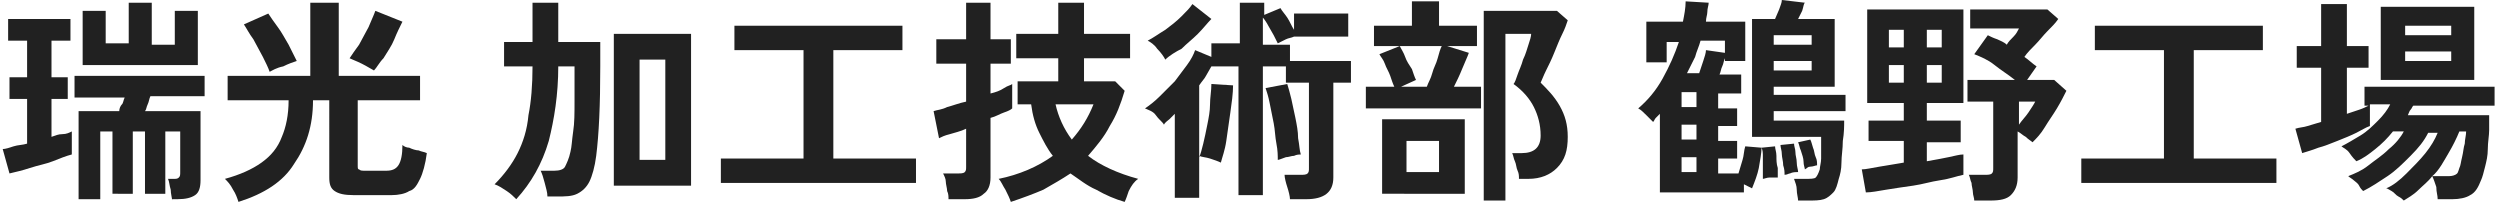
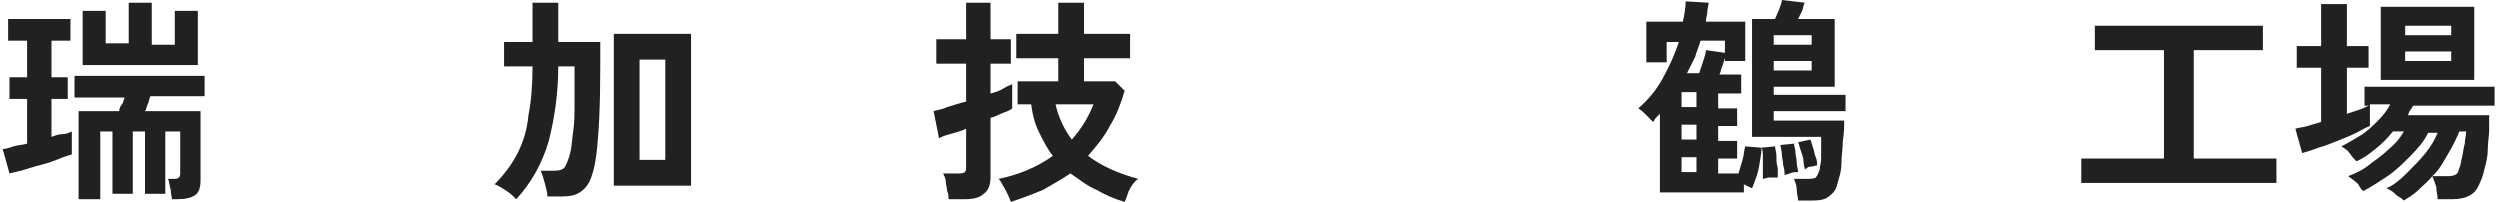
<svg xmlns="http://www.w3.org/2000/svg" version="1.1" id="レイヤー_1" x="0px" y="0px" viewBox="0 0 184.5 14.9" style="enable-background:new 0 0 184.5 14.9;" xml:space="preserve">
  <style type="text/css">
	.st0{enable-background:new    ;}
	.st1{fill:#212121;}
</style>
  <g class="st0">
    <path class="st1" d="M0.7,12.8L0.2,11C0.4,11,0.7,10.9,1,10.8c0.3-0.1,0.7-0.1,1-0.2V7.3H0.7V5.7h1.3V3H0.6V1.4h4.6V3H3.8v2.7H5   v1.6H3.8v2.8c0.3-0.1,0.5-0.2,0.8-0.2s0.5-0.1,0.7-0.2v1.7c-0.4,0.1-0.9,0.3-1.4,0.5s-1.1,0.3-1.7,0.5S1.1,12.7,0.7,12.8z    M12.7,14.8c0-0.2-0.1-0.5-0.1-0.8c-0.1-0.3-0.1-0.6-0.2-0.8h0.4c0.2,0,0.3,0,0.4-0.1c0.1-0.1,0.1-0.2,0.1-0.4V9.7h-1.1v4.6h-1.5   V9.7H9.8v4.6H8.3V9.7H7.4v5H5.8V8.2h3C8.8,8,8.9,7.8,9,7.7s0.1-0.3,0.2-0.5H5.5V5.6h9.6v1.5h-4C11,7.3,11,7.5,10.9,7.7   c-0.1,0.2-0.1,0.4-0.2,0.5h4.1v5.1c0,0.5-0.1,0.9-0.4,1.1c-0.3,0.2-0.7,0.3-1.3,0.3H12.7z M6.1,4.8v-4h1.7v2.4h1.7V0.2h1.7v3.1h1.7   V0.8h1.7v4H6.1z" />
-     <path class="st1" d="M17.6,14.9c-0.1-0.3-0.2-0.6-0.4-0.9c-0.2-0.4-0.4-0.6-0.6-0.8c1.1-0.3,2-0.7,2.7-1.2c0.7-0.5,1.2-1.1,1.5-1.9   c0.3-0.7,0.5-1.6,0.5-2.7h-4.5V5.6h6.1V0.2h2.1v5.4H31v1.8h-4.6v4.8c0,0.2,0,0.3,0.1,0.3c0.1,0.1,0.2,0.1,0.5,0.1h1.5   c0.4,0,0.7-0.1,0.9-0.4s0.3-0.8,0.3-1.5c0.1,0.1,0.3,0.2,0.5,0.2c0.2,0.1,0.5,0.2,0.7,0.2c0.2,0.1,0.4,0.1,0.6,0.2   c-0.1,0.8-0.3,1.5-0.5,1.9c-0.2,0.4-0.4,0.8-0.8,0.9c-0.3,0.2-0.8,0.3-1.3,0.3h-2.8c-0.7,0-1.1-0.1-1.4-0.3c-0.3-0.2-0.4-0.5-0.4-1   V7.4h-1.2c0,1.9-0.5,3.4-1.4,4.7C20.9,13.4,19.5,14.3,17.6,14.9z M19.9,5.3c-0.1-0.3-0.3-0.7-0.5-1.1c-0.2-0.4-0.5-0.9-0.7-1.3   c-0.3-0.4-0.5-0.8-0.7-1.1l1.8-0.8c0.2,0.3,0.4,0.6,0.7,1c0.3,0.4,0.5,0.8,0.8,1.3c0.2,0.4,0.4,0.8,0.6,1.2c-0.3,0.1-0.6,0.2-1,0.4   C20.4,5,20.1,5.2,19.9,5.3z M27.6,5.2c-0.2-0.1-0.5-0.3-0.9-0.5s-0.7-0.3-0.9-0.4c0.2-0.3,0.4-0.6,0.7-1c0.2-0.4,0.5-0.9,0.7-1.3   c0.2-0.5,0.4-0.9,0.5-1.2l2,0.8c-0.2,0.4-0.4,0.8-0.6,1.3c-0.2,0.5-0.5,0.9-0.8,1.4C28,4.6,27.8,5,27.6,5.2z" />
    <path class="st1" d="M38.1,14.7c-0.2-0.2-0.4-0.4-0.7-0.6c-0.3-0.2-0.6-0.4-0.9-0.5c0.7-0.7,1.3-1.5,1.7-2.3   c0.4-0.8,0.7-1.7,0.8-2.8c0.2-1,0.3-2.2,0.3-3.6h-2.1V3.1h2.1V0.2h1.9v2.9h3.1v1.8c0,2.9-0.1,5-0.3,6.6c-0.1,0.8-0.3,1.5-0.5,1.9   s-0.5,0.7-0.9,0.9c-0.4,0.2-0.9,0.2-1.5,0.2h-0.7c0-0.3-0.1-0.6-0.2-1c-0.1-0.4-0.2-0.7-0.3-0.9h1c0.4,0,0.7-0.1,0.8-0.3   s0.3-0.6,0.4-1.1c0.1-0.4,0.1-0.8,0.2-1.5c0.1-0.6,0.1-1.4,0.1-2.2c0-0.8,0-1.7,0-2.6h-1.2c0,2.1-0.3,3.9-0.7,5.5   C40,12.1,39.2,13.5,38.1,14.7z M45.3,13.7V2.5H51v11.2H45.3z M47.2,11.8h1.9V4.4h-1.9V11.8z" />
-     <path class="st1" d="M53.2,13.5v-1.8h6.1v-8h-5.1V1.9h12.4v1.8h-5.1v8h6.1v1.8H53.2z" />
    <path class="st1" d="M70,14.7c0-0.2,0-0.4-0.1-0.6c0-0.2-0.1-0.5-0.1-0.7c0-0.2-0.1-0.4-0.2-0.6h1.1c0.2,0,0.4,0,0.5-0.1   c0.1-0.1,0.1-0.2,0.1-0.4V9.5c-0.4,0.2-0.9,0.3-1.2,0.4c-0.4,0.1-0.6,0.2-0.8,0.3l-0.4-2c0.3-0.1,0.6-0.1,1-0.3   c0.4-0.1,0.9-0.3,1.4-0.4V4.7h-2.2V2.9h2.2V0.2h1.8v2.7h1.5v1.8h-1.5v2.2c0.4-0.1,0.7-0.2,1-0.4s0.5-0.2,0.6-0.3v1.8   c-0.1,0.1-0.3,0.2-0.6,0.3c-0.3,0.1-0.6,0.3-1,0.4v4.4c0,0.6-0.2,1-0.5,1.2c-0.3,0.3-0.8,0.4-1.4,0.4H70z M83,14.9   c-0.7-0.2-1.4-0.5-2.1-0.9c-0.7-0.3-1.3-0.8-1.9-1.2c-0.6,0.4-1.3,0.8-2,1.2c-0.7,0.3-1.5,0.6-2.4,0.9c-0.1-0.3-0.2-0.5-0.4-0.9   c-0.2-0.3-0.3-0.6-0.5-0.8c1.5-0.3,2.9-0.9,4-1.7c-0.4-0.5-0.7-1.1-1-1.7c-0.3-0.6-0.5-1.3-0.6-2.1h-1V6h3V4.3H75V2.5h3.1V0.2H80   v2.3h3.4v1.8H80V6h2.3L83,6.7c-0.3,1-0.6,1.8-1.1,2.6c-0.4,0.8-1,1.5-1.6,2.2c0.9,0.7,2.2,1.3,3.7,1.7c-0.3,0.2-0.5,0.5-0.7,0.9   C83.2,14.4,83.1,14.7,83,14.9z M79.1,10.3c0.7-0.8,1.2-1.6,1.6-2.6h-2.8C78.1,8.6,78.5,9.5,79.1,10.3z" />
-     <path class="st1" d="M86.7,14.7V8.4c-0.1,0.1-0.3,0.3-0.4,0.4c-0.1,0.1-0.3,0.2-0.4,0.4c-0.1-0.2-0.4-0.4-0.6-0.7S84.7,8.1,84.5,8   c0.3-0.2,0.7-0.5,1.1-0.9c0.4-0.4,0.7-0.7,1.1-1.1c0.3-0.4,0.6-0.8,0.9-1.2c0.3-0.4,0.5-0.8,0.6-1.1l1.2,0.5V3.2h2.1v-3h1.8v0.9   l1.2-0.5c0.1,0.2,0.3,0.4,0.5,0.7c0.2,0.3,0.3,0.6,0.5,0.9V1h4v1.7h-4v0c-0.2,0.1-0.4,0.1-0.6,0.2s-0.4,0.2-0.6,0.3   c-0.1-0.2-0.2-0.4-0.3-0.6c-0.1-0.2-0.3-0.5-0.4-0.7c-0.1-0.2-0.3-0.5-0.4-0.6v2h2v1.2h4.5v1.6h-1.3v7c0,1.1-0.7,1.6-2,1.6h-1.2   c0-0.2-0.1-0.6-0.2-0.9s-0.2-0.7-0.2-0.9h1.2c0.2,0,0.4,0,0.5-0.1c0.1-0.1,0.1-0.2,0.1-0.4V6.1h-1.7V4.9h-1.7v9.5h-1.8V4.9h-2   c-0.1,0.2-0.3,0.5-0.4,0.7S88.7,6,88.5,6.3v5.3c0.1-0.2,0.2-0.6,0.3-1c0.1-0.4,0.2-0.9,0.3-1.4c0.1-0.5,0.2-1,0.2-1.5   s0.1-1,0.1-1.5L91,6.3c0,0.6-0.1,1.3-0.2,2c-0.1,0.7-0.2,1.4-0.3,2.1c-0.1,0.7-0.3,1.2-0.4,1.6c-0.2-0.1-0.5-0.2-0.8-0.3   c-0.3-0.1-0.6-0.1-0.8-0.2v3.1H86.7z M86,4.4c-0.1-0.2-0.3-0.5-0.6-0.8c-0.2-0.3-0.5-0.5-0.7-0.6c0.4-0.2,0.8-0.5,1.3-0.8   c0.4-0.3,0.8-0.6,1.2-1s0.6-0.6,0.8-0.9l1.4,1.1c-0.3,0.3-0.6,0.7-1,1.1c-0.4,0.4-0.8,0.7-1.2,1.1C86.8,3.8,86.3,4.1,86,4.4z    M94.3,11.8c0-0.3,0-0.7-0.1-1.2c-0.1-0.5-0.1-1-0.2-1.5c-0.1-0.5-0.2-1-0.3-1.5c-0.1-0.5-0.2-0.8-0.3-1.1L95,6.2   c0.1,0.3,0.2,0.7,0.3,1.1c0.1,0.5,0.2,0.9,0.3,1.4c0.1,0.5,0.2,1,0.2,1.5c0.1,0.5,0.1,0.9,0.2,1.2c-0.1,0-0.3,0-0.5,0.1   c-0.2,0-0.4,0.1-0.6,0.1C94.6,11.7,94.4,11.8,94.3,11.8z" />
-     <path class="st1" d="M100.8,8V6.4h2.1c-0.1-0.2-0.2-0.5-0.3-0.8s-0.3-0.6-0.4-0.9c-0.1-0.3-0.3-0.5-0.4-0.7l1.5-0.6h-1.9V1.9h2.8   V0.1h2v1.8h2.8v1.5h-2.2l1.6,0.5c-0.1,0.3-0.3,0.7-0.5,1.2c-0.2,0.5-0.4,0.9-0.6,1.3h2V8H100.8z M102,14.3V8.8h6.1v5.5H102z    M103.4,6.4h1.9c0.1-0.3,0.3-0.6,0.4-1c0.1-0.4,0.3-0.7,0.4-1.1s0.2-0.7,0.3-0.9h-3.1c0.1,0.2,0.3,0.5,0.4,0.8s0.3,0.6,0.5,0.9   c0.1,0.3,0.2,0.6,0.3,0.8L103.4,6.4z M103.8,12.7h2.4v-2.3h-2.4V12.7z M109.5,14.7V0.8h5.4l0.8,0.7c-0.1,0.3-0.2,0.6-0.4,1   c-0.2,0.4-0.4,0.9-0.6,1.4c-0.2,0.5-0.4,0.9-0.6,1.3c-0.2,0.4-0.3,0.7-0.4,0.9c0.5,0.5,1,1,1.4,1.7s0.6,1.4,0.6,2.3   c0,1-0.2,1.7-0.8,2.3c-0.5,0.5-1.2,0.8-2.1,0.8h-0.7c0-0.2,0-0.4-0.1-0.6s-0.1-0.5-0.2-0.7c-0.1-0.2-0.1-0.4-0.2-0.6h0.7   c0.9,0,1.4-0.4,1.4-1.3c0-0.8-0.2-1.5-0.5-2.1s-0.8-1.2-1.5-1.7c0.1-0.1,0.2-0.4,0.3-0.7c0.1-0.3,0.3-0.7,0.4-1.1   c0.2-0.4,0.3-0.8,0.4-1.1c0.1-0.3,0.2-0.6,0.2-0.8h-1.9v12.3H109.5z" />
    <path class="st1" d="M122.5,14.1V8.4c-0.1,0.1-0.2,0.2-0.3,0.3S122.1,8.9,122,9c-0.1-0.1-0.3-0.3-0.5-0.5c-0.2-0.2-0.4-0.4-0.6-0.5   c0.7-0.6,1.3-1.3,1.8-2.2s0.9-1.8,1.2-2.7H123v1.5h-1.5V1.6h2.7c0.1-0.5,0.2-1,0.2-1.5l1.7,0.1c0,0.2-0.1,0.4-0.1,0.7   c0,0.2-0.1,0.4-0.1,0.7h2.9v2.9h-1.5V4.3c-0.1,0.2-0.1,0.4-0.2,0.6c-0.1,0.2-0.1,0.4-0.2,0.6h1.6v1.4h-1.7v1.1h1.4v1.3h-1.4v1.1   h1.4v1.3h-1.4v1.1h1.5c0.1-0.3,0.2-0.7,0.3-1s0.1-0.7,0.2-1l1.2,0.1c0,0.4-0.1,0.9-0.2,1.5c-0.1,0.5-0.3,1-0.5,1.5   c-0.2-0.1-0.4-0.2-0.6-0.3v0.6H122.5z M124.1,7.9h1.1V6.8h-1.1V7.9z M124.1,10.3h1.1V9.2h-1.1V10.3z M124.1,12.7h1.1v-1.1h-1.1   V12.7z M124.5,5.4h0.9c0.1-0.3,0.2-0.6,0.3-0.9c0.1-0.3,0.2-0.6,0.2-0.8l1.4,0.2V3h-1.8c-0.1,0.4-0.3,0.8-0.4,1.2   C124.9,4.6,124.7,5,124.5,5.4z M132.7,14.8c0-0.2-0.1-0.5-0.1-0.8s-0.1-0.5-0.2-0.8h0.8c0.4,0,0.7,0,0.8-0.1   c0.1-0.1,0.2-0.3,0.3-0.6c0-0.2,0.1-0.5,0.1-0.8c0-0.3,0-0.6,0-0.9c0-0.3,0-0.5,0-0.7h-5.1V1.4h1.7c0.1-0.2,0.2-0.5,0.3-0.7   c0.1-0.3,0.2-0.5,0.2-0.7l1.7,0.2c-0.1,0.1-0.1,0.3-0.2,0.6c-0.1,0.2-0.2,0.4-0.3,0.6h2.7v5h-4.5V7h5.3v1.2h-5.3v0.7h5.2   c0,0.4,0,0.9-0.1,1.5c0,0.6-0.1,1.1-0.1,1.6c0,0.5-0.1,0.9-0.2,1.2c-0.1,0.4-0.2,0.8-0.4,1c-0.2,0.2-0.4,0.4-0.7,0.5   c-0.3,0.1-0.7,0.1-1.2,0.1H132.7z M130.1,13.2c0-0.2,0-0.4,0-0.7s0-0.6,0-0.9s0-0.5-0.1-0.7l1-0.1c0,0.2,0.1,0.4,0.1,0.7   s0,0.6,0.1,0.9c0,0.3,0,0.5,0,0.7c-0.2,0-0.4,0-0.6,0S130.2,13.2,130.1,13.2z M130.9,3.3h2.8V2.6h-2.8V3.3z M130.9,5.2h2.8V4.5   h-2.8V5.2z M131.7,12.9c0-0.2,0-0.4-0.1-0.7c0-0.3-0.1-0.6-0.1-0.8c0-0.3-0.1-0.5-0.1-0.7l1-0.1c0,0.2,0.1,0.4,0.1,0.6   c0,0.3,0.1,0.5,0.1,0.8c0,0.3,0.1,0.5,0.1,0.7c-0.2,0-0.4,0-0.6,0.1C132,12.8,131.9,12.9,131.7,12.9z M133.2,12.5   c0-0.1-0.1-0.3-0.1-0.6c0-0.2-0.1-0.5-0.2-0.8c-0.1-0.2-0.1-0.4-0.2-0.6l0.9-0.2c0.1,0.2,0.1,0.3,0.2,0.6c0.1,0.2,0.1,0.5,0.2,0.7   c0.1,0.2,0.1,0.4,0.1,0.6c-0.1,0-0.3,0.1-0.5,0.1S133.4,12.4,133.2,12.5z" />
-     <path class="st1" d="M137.7,14.2l-0.3-1.7c0.3,0,0.7-0.1,1.3-0.2s1.2-0.2,1.8-0.3v-1.6h-2.6V8.9h2.6V7.6h-2.7V0.7h7.1v6.9h-2.7v1.3   h2.5v1.6h-2.5v1.4c0.6-0.1,1.1-0.2,1.6-0.3c0.5-0.1,0.8-0.2,1.1-0.2v1.5c-0.5,0.1-1,0.3-1.7,0.4c-0.7,0.1-1.3,0.3-2,0.4   s-1.4,0.2-2,0.3S138.1,14.2,137.7,14.2z M139.4,3.5h1.1V2.2h-1.1V3.5z M139.4,6.1h1.1V4.8h-1.1V6.1z M142.2,3.5h1.1V2.2h-1.1V3.5z    M142.2,6.1h1.1V4.8h-1.1V6.1z M145.7,14.8c0-0.2-0.1-0.4-0.1-0.6c0-0.2-0.1-0.5-0.1-0.7c-0.1-0.2-0.1-0.4-0.2-0.6h1.2   c0.2,0,0.4,0,0.5-0.1c0.1-0.1,0.1-0.2,0.1-0.4V7.5h-1.9V5.9h3.5c-0.5-0.4-1-0.7-1.5-1.1s-1-0.6-1.5-0.8l1-1.4   c0.2,0.1,0.4,0.2,0.7,0.3c0.2,0.1,0.5,0.2,0.7,0.4c0.1-0.2,0.3-0.4,0.5-0.6s0.3-0.4,0.4-0.6h-3.6V0.7h5.7l0.8,0.7   c-0.2,0.3-0.5,0.6-0.8,0.9c-0.3,0.3-0.6,0.7-0.9,1s-0.6,0.6-0.8,0.9c0.3,0.2,0.6,0.5,0.9,0.7l-0.7,1h2l0.9,0.8   c-0.2,0.4-0.4,0.8-0.7,1.3c-0.3,0.5-0.6,0.9-0.9,1.4s-0.6,0.8-0.9,1.1c-0.1-0.1-0.3-0.2-0.5-0.4c-0.2-0.1-0.4-0.3-0.6-0.4v3.4   c0,0.6-0.2,1-0.5,1.3s-0.8,0.4-1.5,0.4H145.7z M149,9.2c0.2-0.3,0.5-0.6,0.7-0.9c0.2-0.3,0.4-0.6,0.5-0.8H149V9.2z" />
    <path class="st1" d="M153.6,13.5v-1.8h6.1v-8h-5.1V1.9H167v1.8h-5.1v8h6.1v1.8H153.6z" />
    <path class="st1" d="M177.4,14.8c-0.1-0.1-0.2-0.2-0.4-0.3c-0.2-0.1-0.3-0.3-0.5-0.4s-0.3-0.2-0.4-0.2c0.5-0.2,1-0.6,1.5-1.1   c0.5-0.5,1-1,1.4-1.5c0.4-0.5,0.7-1,0.9-1.5h-0.7c-0.3,0.6-0.7,1.1-1.3,1.7s-1.1,1.1-1.7,1.5s-1.2,0.8-1.8,1.1   c-0.1-0.1-0.2-0.2-0.3-0.4s-0.3-0.3-0.4-0.4s-0.3-0.2-0.4-0.3c0.5-0.2,1-0.4,1.5-0.8s1-0.7,1.5-1.2c0.5-0.4,0.9-0.9,1.1-1.3h-0.8   c-0.4,0.5-0.8,0.9-1.3,1.3s-0.9,0.7-1.4,0.9c-0.1-0.1-0.3-0.3-0.5-0.6s-0.5-0.4-0.6-0.5c0.4-0.2,0.9-0.5,1.4-0.8   c0.5-0.3,0.9-0.7,1.3-1.1c0.4-0.4,0.7-0.8,0.9-1.2h-1.5v1.6c-0.3,0.1-0.6,0.3-1,0.5c-0.4,0.2-0.9,0.4-1.4,0.6   c-0.5,0.2-1,0.4-1.4,0.5c-0.5,0.2-0.9,0.3-1.2,0.4l-0.5-1.8c0.3-0.1,0.6-0.1,0.9-0.2c0.3-0.1,0.7-0.2,1-0.3v-4h-1.8V3.4h1.8V0.3   h1.9v3.1h1.6v1.6h-1.6v3.4c0.3-0.1,0.6-0.2,0.9-0.3c0.3-0.1,0.5-0.2,0.7-0.3h-0.3V6.4h9.6v1.4h-6c-0.1,0.1-0.1,0.2-0.2,0.3   c-0.1,0.1-0.1,0.2-0.2,0.4h6c0,0.3,0,0.7,0,1.1s-0.1,0.9-0.1,1.4s-0.1,0.9-0.2,1.3c-0.1,0.4-0.2,0.8-0.3,1   c-0.2,0.5-0.4,0.9-0.8,1.1c-0.3,0.2-0.8,0.3-1.3,0.3h-1.1c0-0.3-0.1-0.5-0.1-0.9c-0.1-0.3-0.2-0.6-0.3-0.8c-0.3,0.4-0.7,0.7-1,1   C178.1,14.4,177.7,14.6,177.4,14.8z M175.7,5.8V0.5h6.9v5.4H175.7z M177.5,2.6h3.4V1.9h-3.4V2.6z M177.5,4.5h3.4V3.8h-3.4V4.5z    M179.5,13h1.1c0.2,0,0.4,0,0.6-0.1s0.2-0.2,0.3-0.5c0.1-0.2,0.1-0.4,0.2-0.8s0.1-0.7,0.2-1c0-0.3,0.1-0.6,0.1-0.9h-0.5   c-0.2,0.5-0.5,1.1-0.8,1.6S180,12.6,179.5,13z" />
  </g>
</svg>